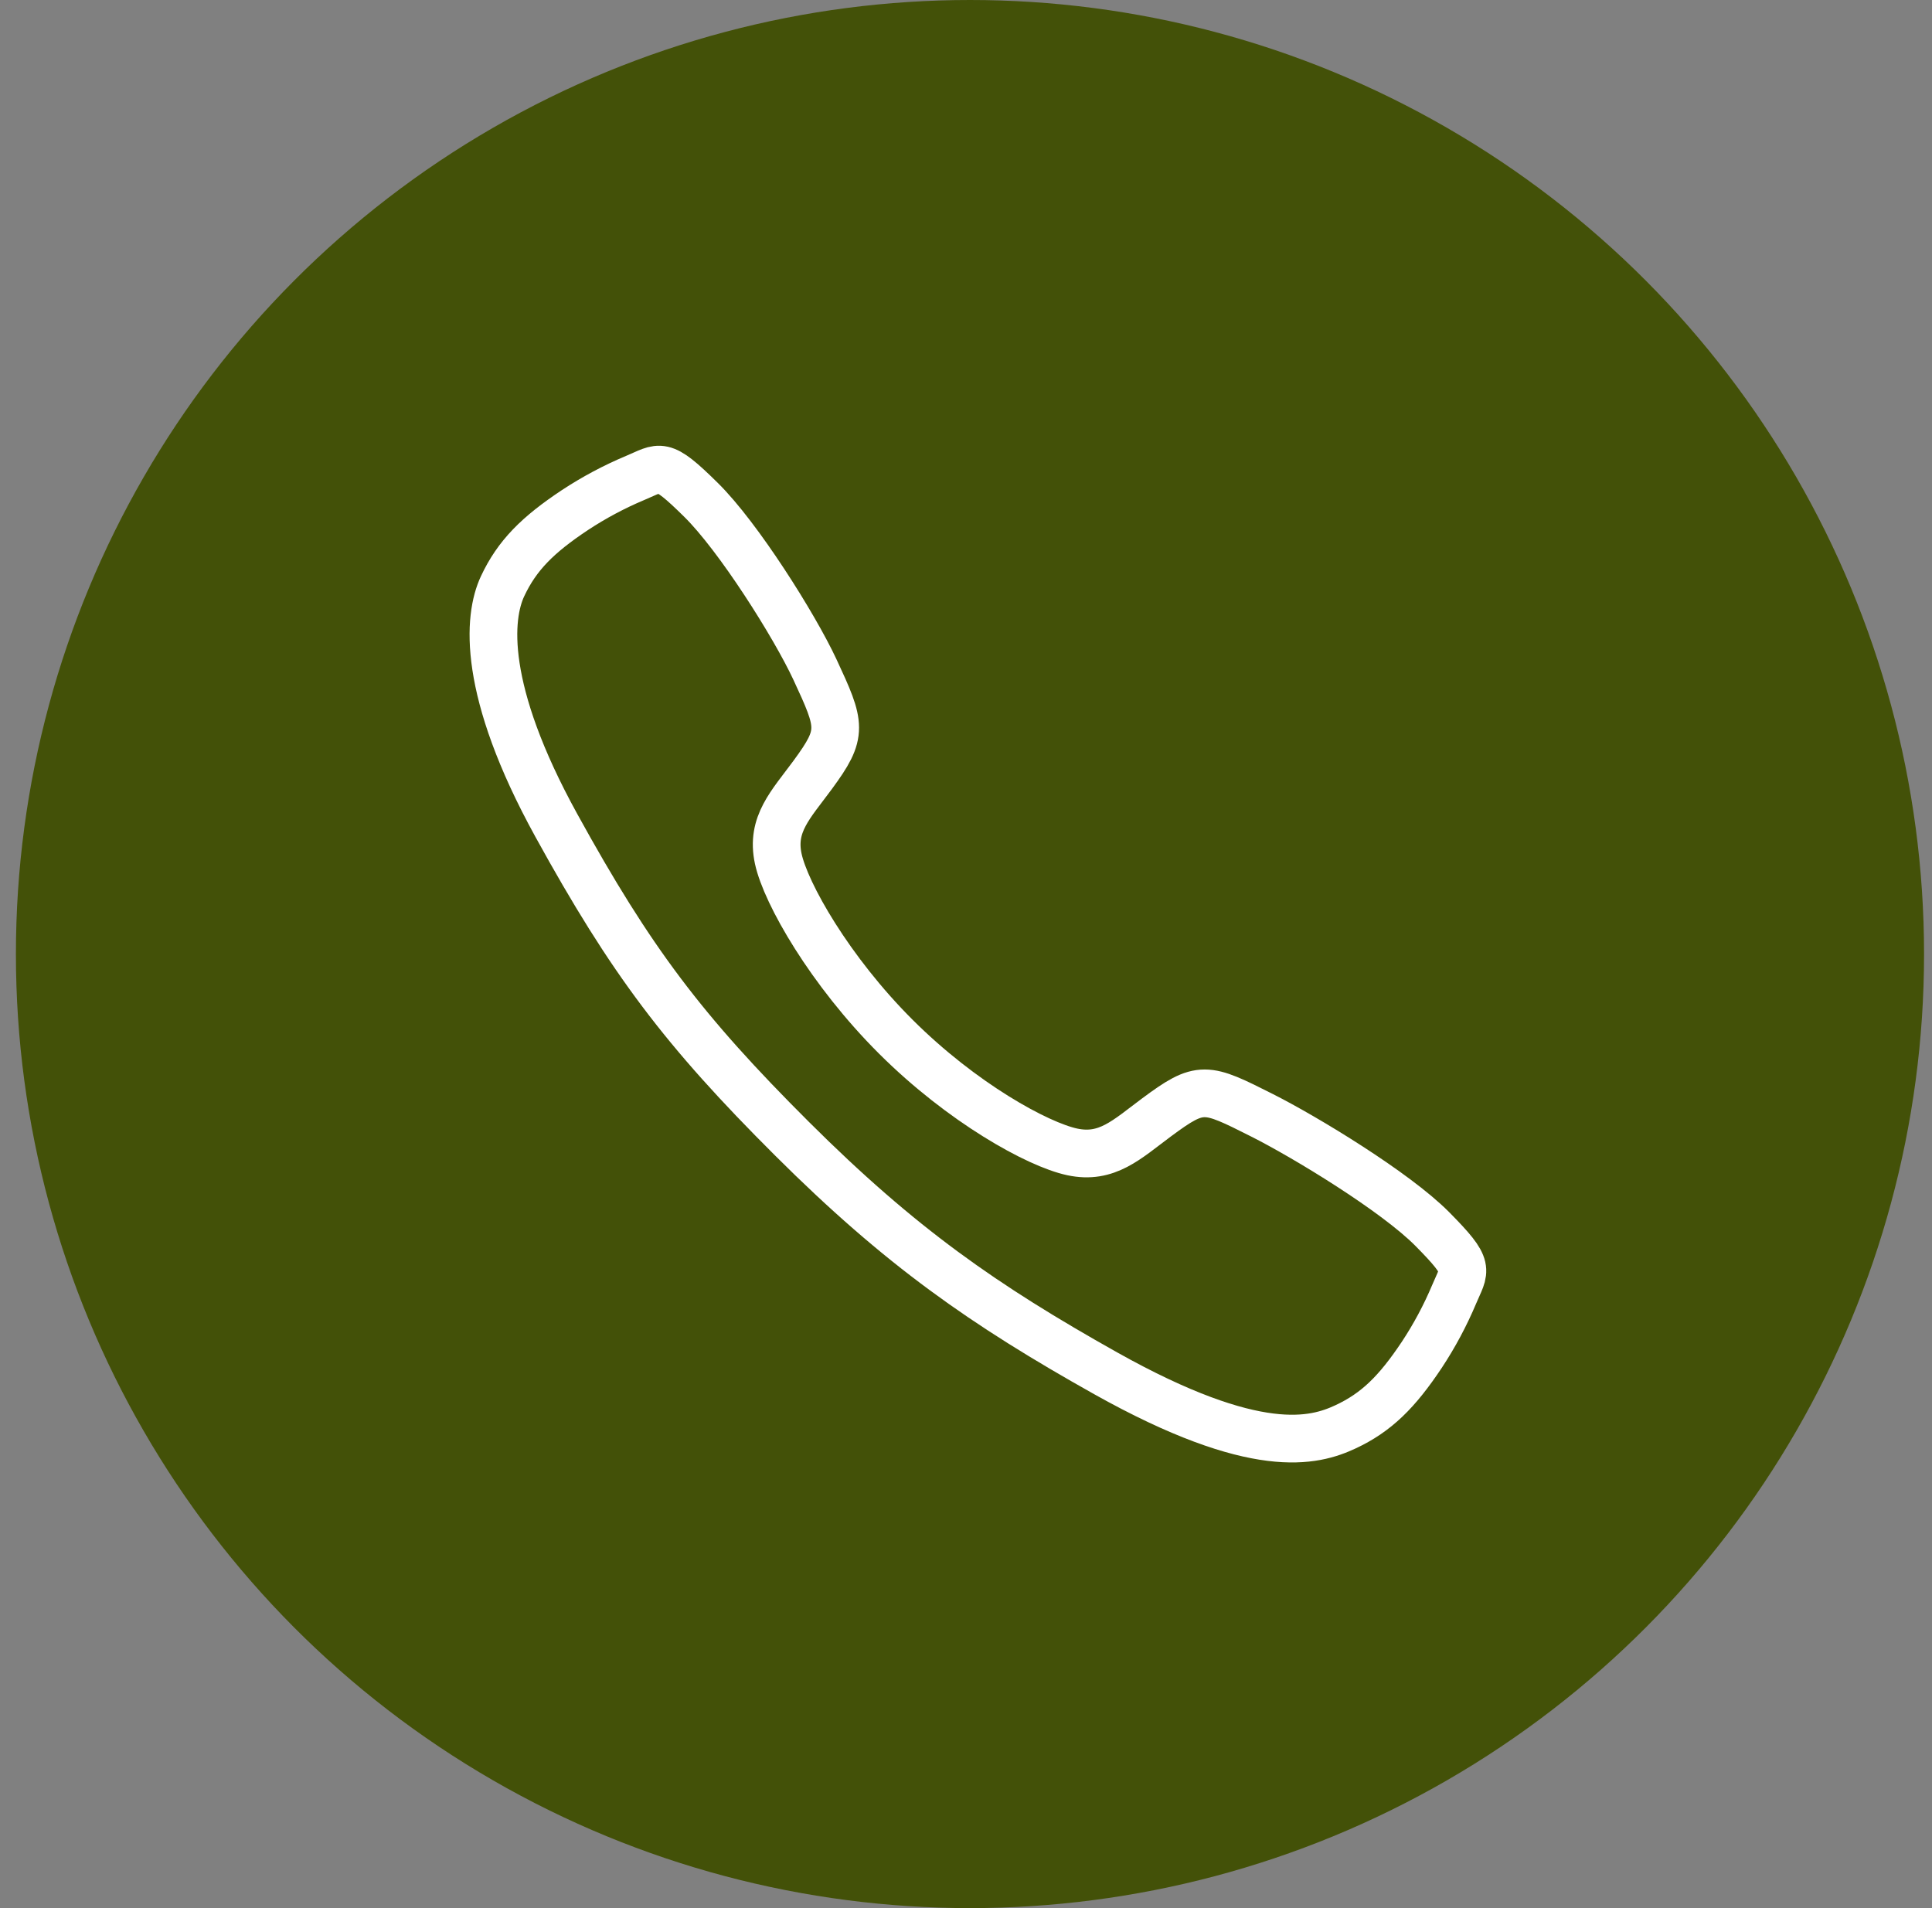
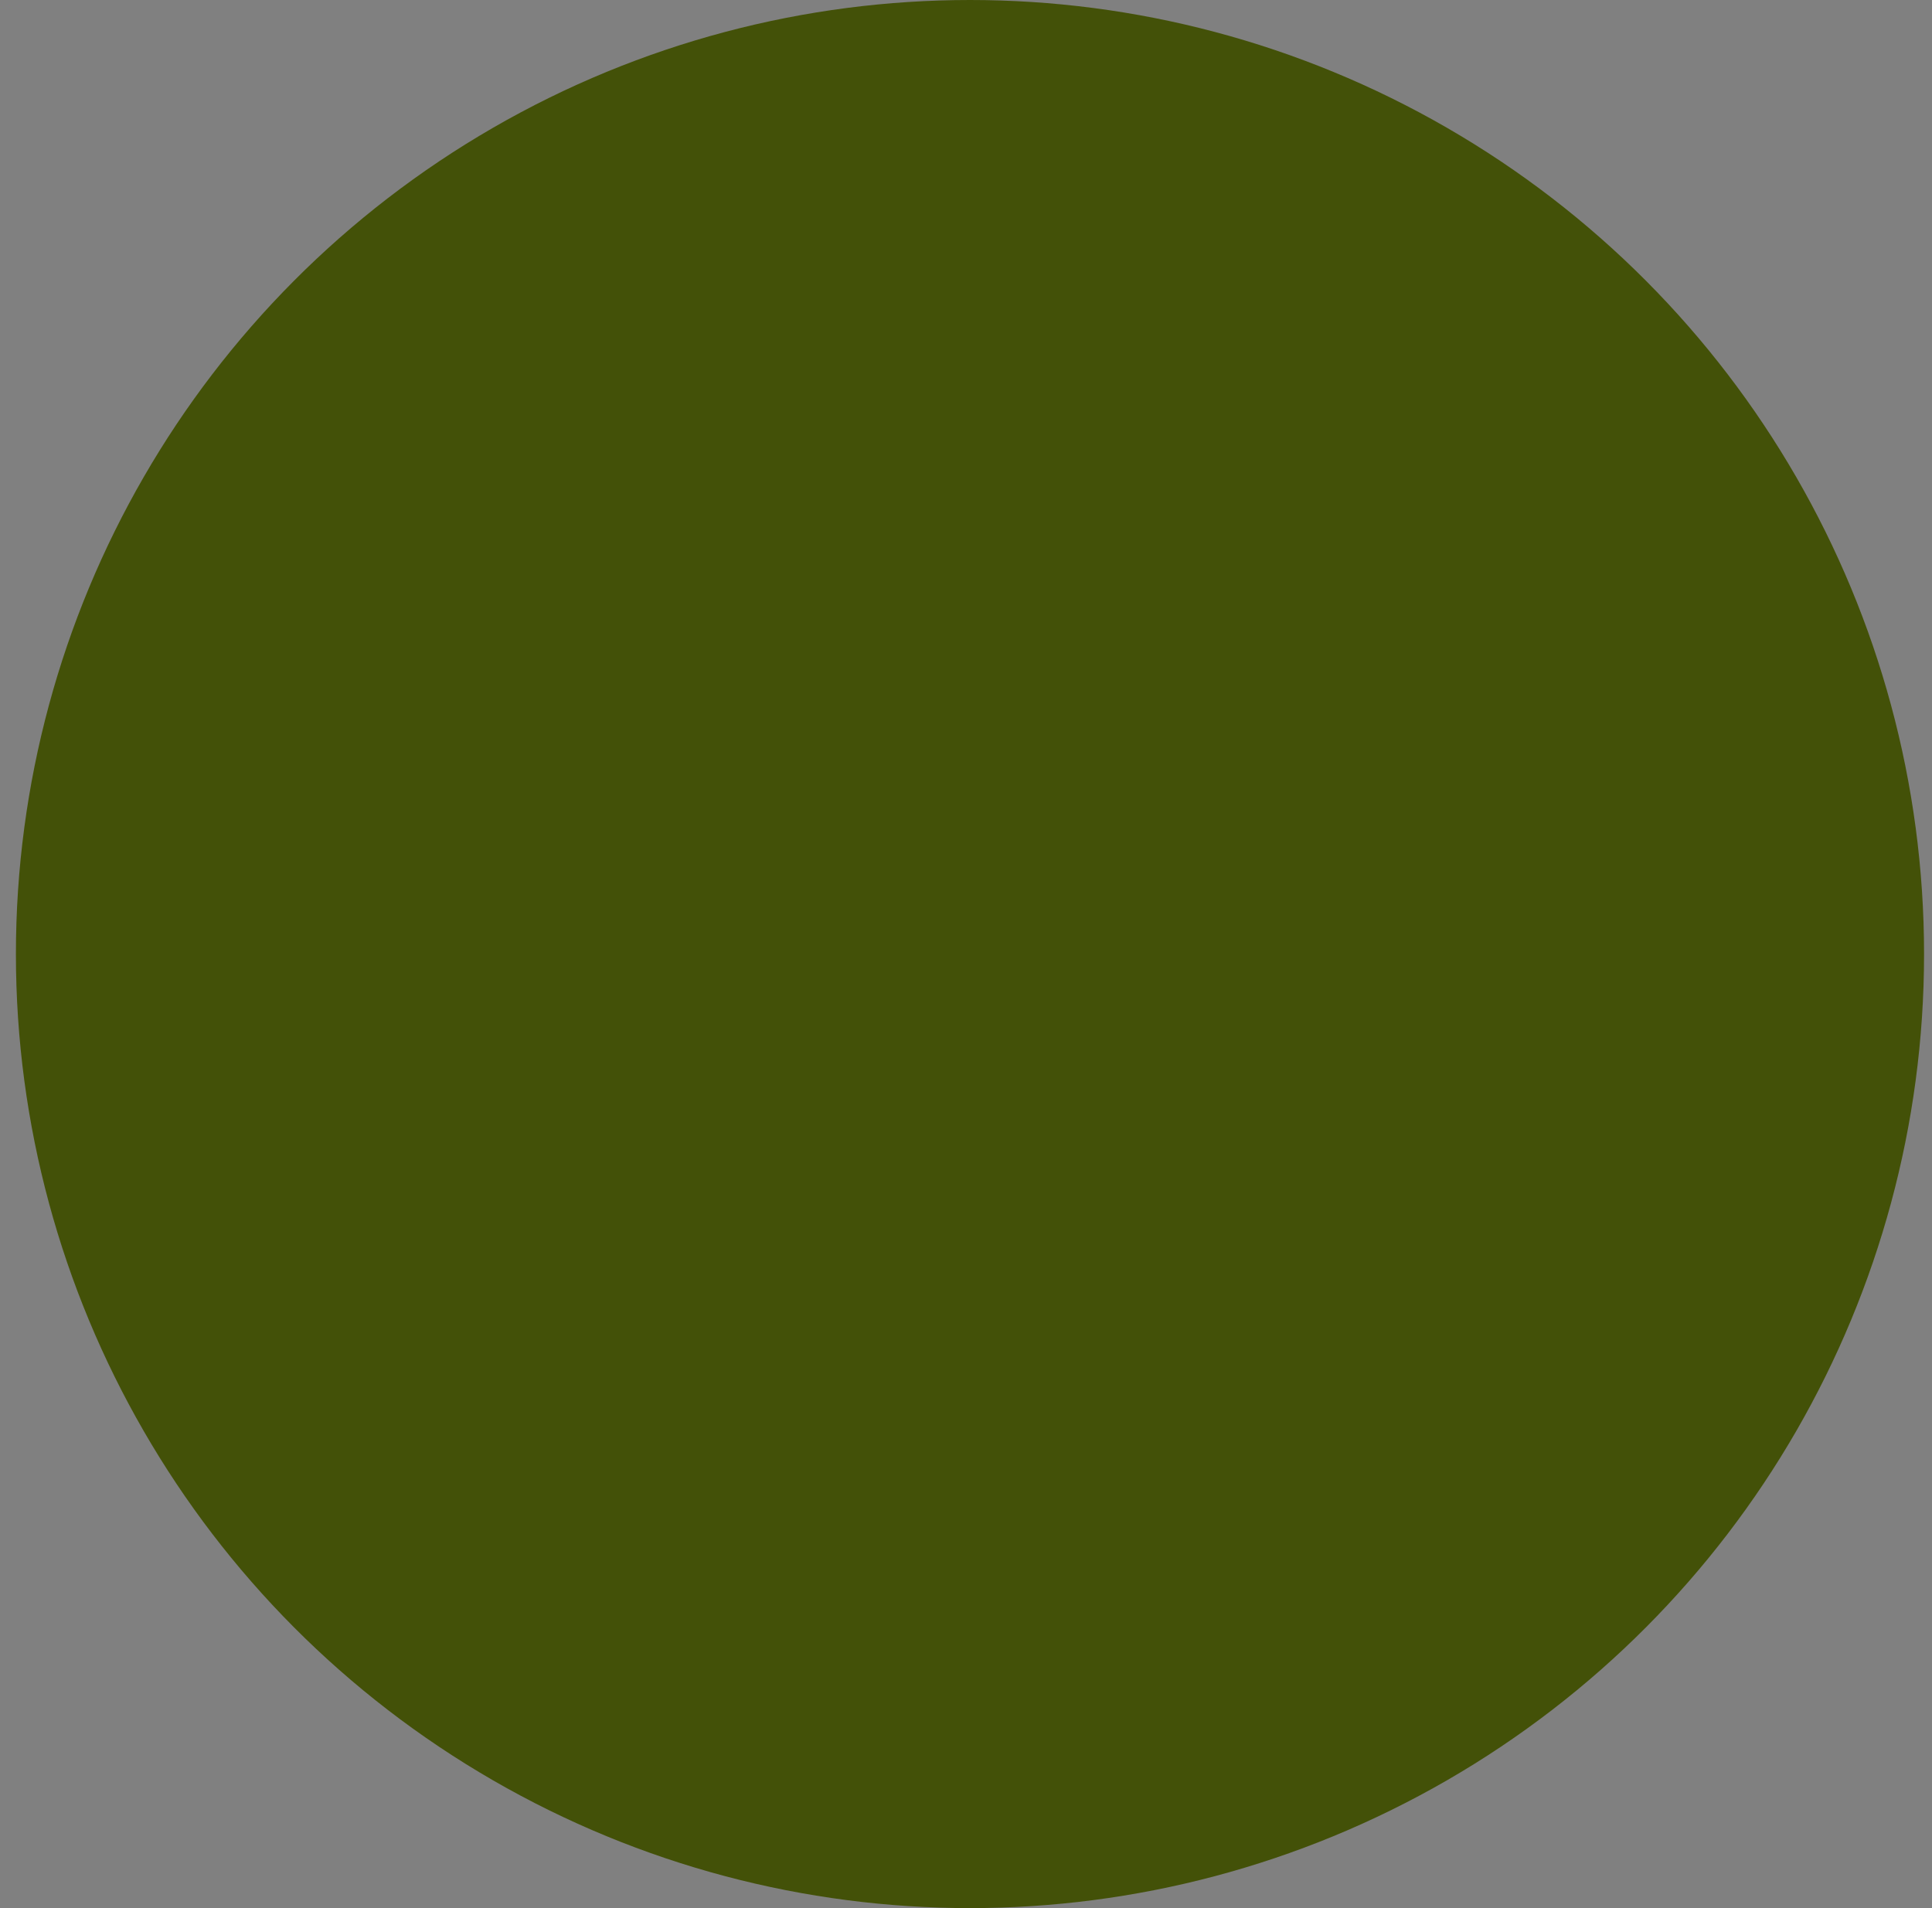
<svg xmlns="http://www.w3.org/2000/svg" width="81" height="80" viewBox="0 0 81 80" fill="none">
  <rect x="0" y="0" width="81" height="80" fill="#808080" stroke="none" />
  <circle cx="40.667" cy="40" r="40" fill="#435108" />
-   <path d="M60.044 51.523C58.493 49.961 54.737 47.681 52.915 46.762C50.542 45.566 50.346 45.469 48.481 46.854C47.237 47.779 46.41 48.605 44.954 48.295C43.498 47.984 40.334 46.233 37.563 43.471C34.793 40.71 32.94 37.454 32.629 36.003C32.317 34.552 33.157 33.734 34.073 32.487C35.364 30.729 35.266 30.436 34.163 28.063C33.302 26.218 30.956 22.497 29.387 20.954C27.709 19.297 27.709 19.59 26.628 20.039C25.748 20.409 24.904 20.859 24.106 21.384C22.544 22.422 21.676 23.284 21.07 24.58C20.463 25.876 20.191 28.914 23.323 34.603C26.455 40.293 28.652 43.202 33.2 47.737C37.748 52.272 41.245 54.711 46.357 57.578C52.681 61.12 55.107 60.429 56.407 59.824C57.707 59.219 58.573 58.359 59.613 56.797C60.139 56 60.59 55.157 60.961 54.277C61.411 53.2 61.704 53.2 60.044 51.523Z" stroke="white" stroke-width="2" stroke-miterlimit="10" />
</svg>